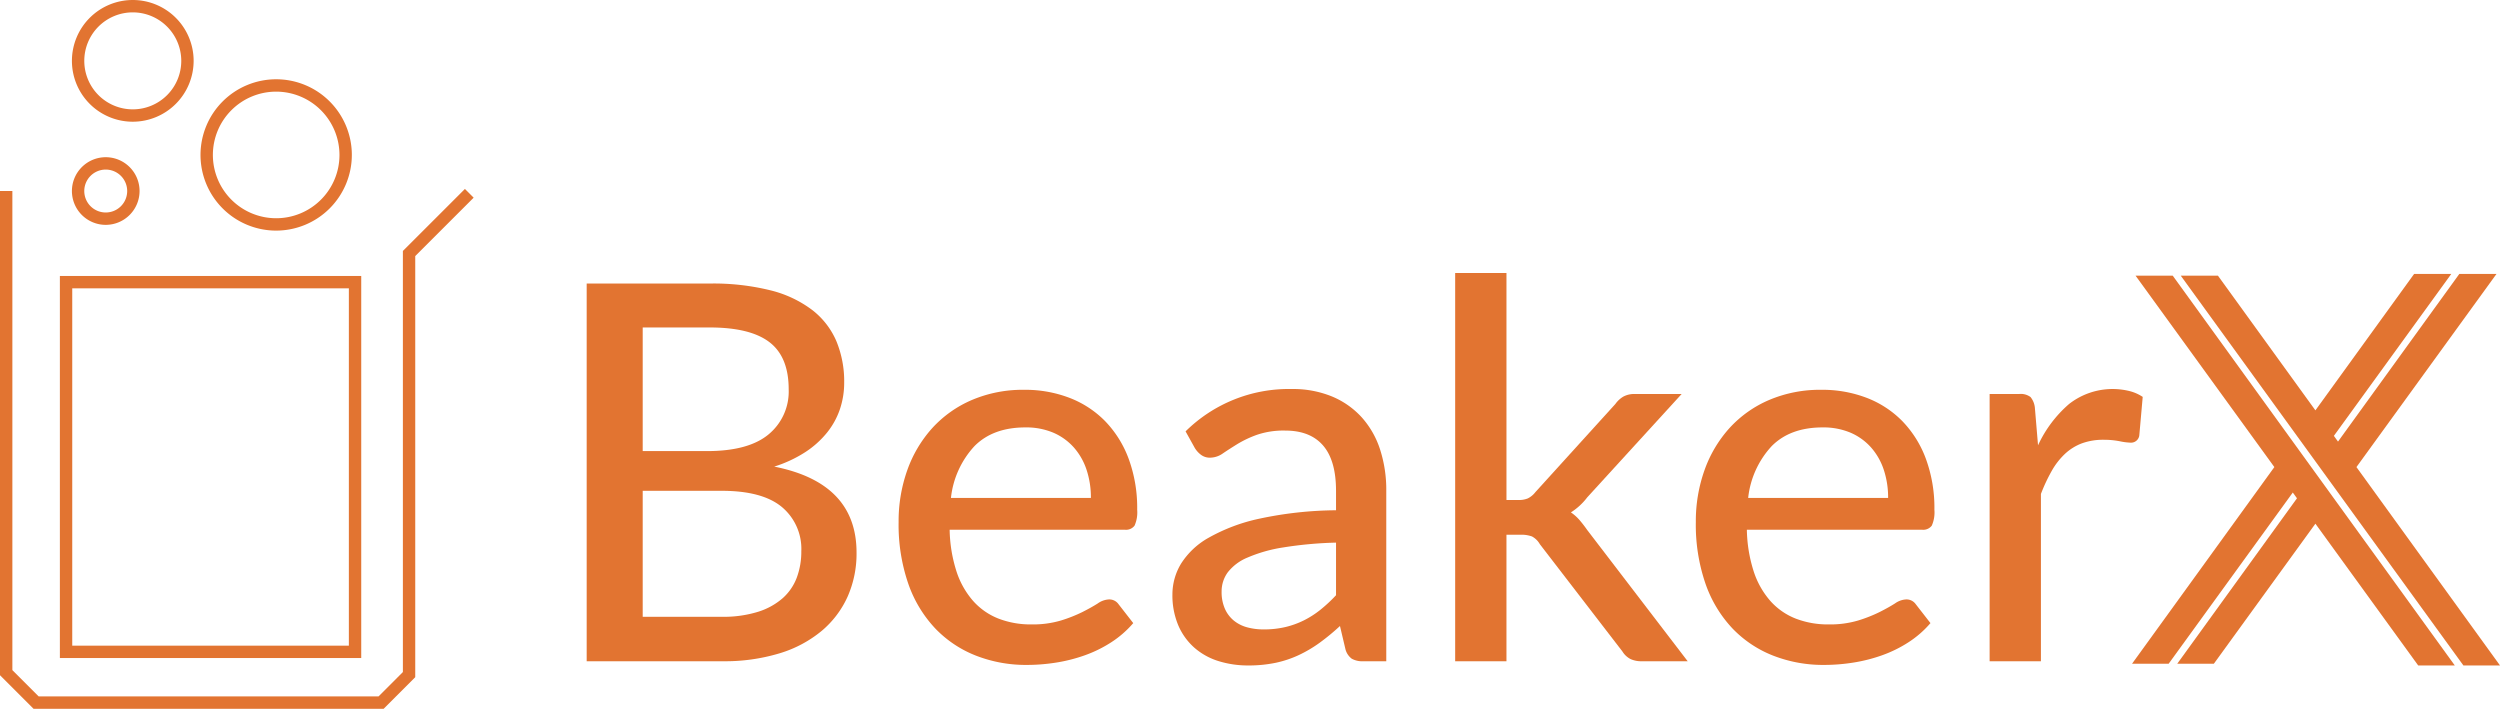
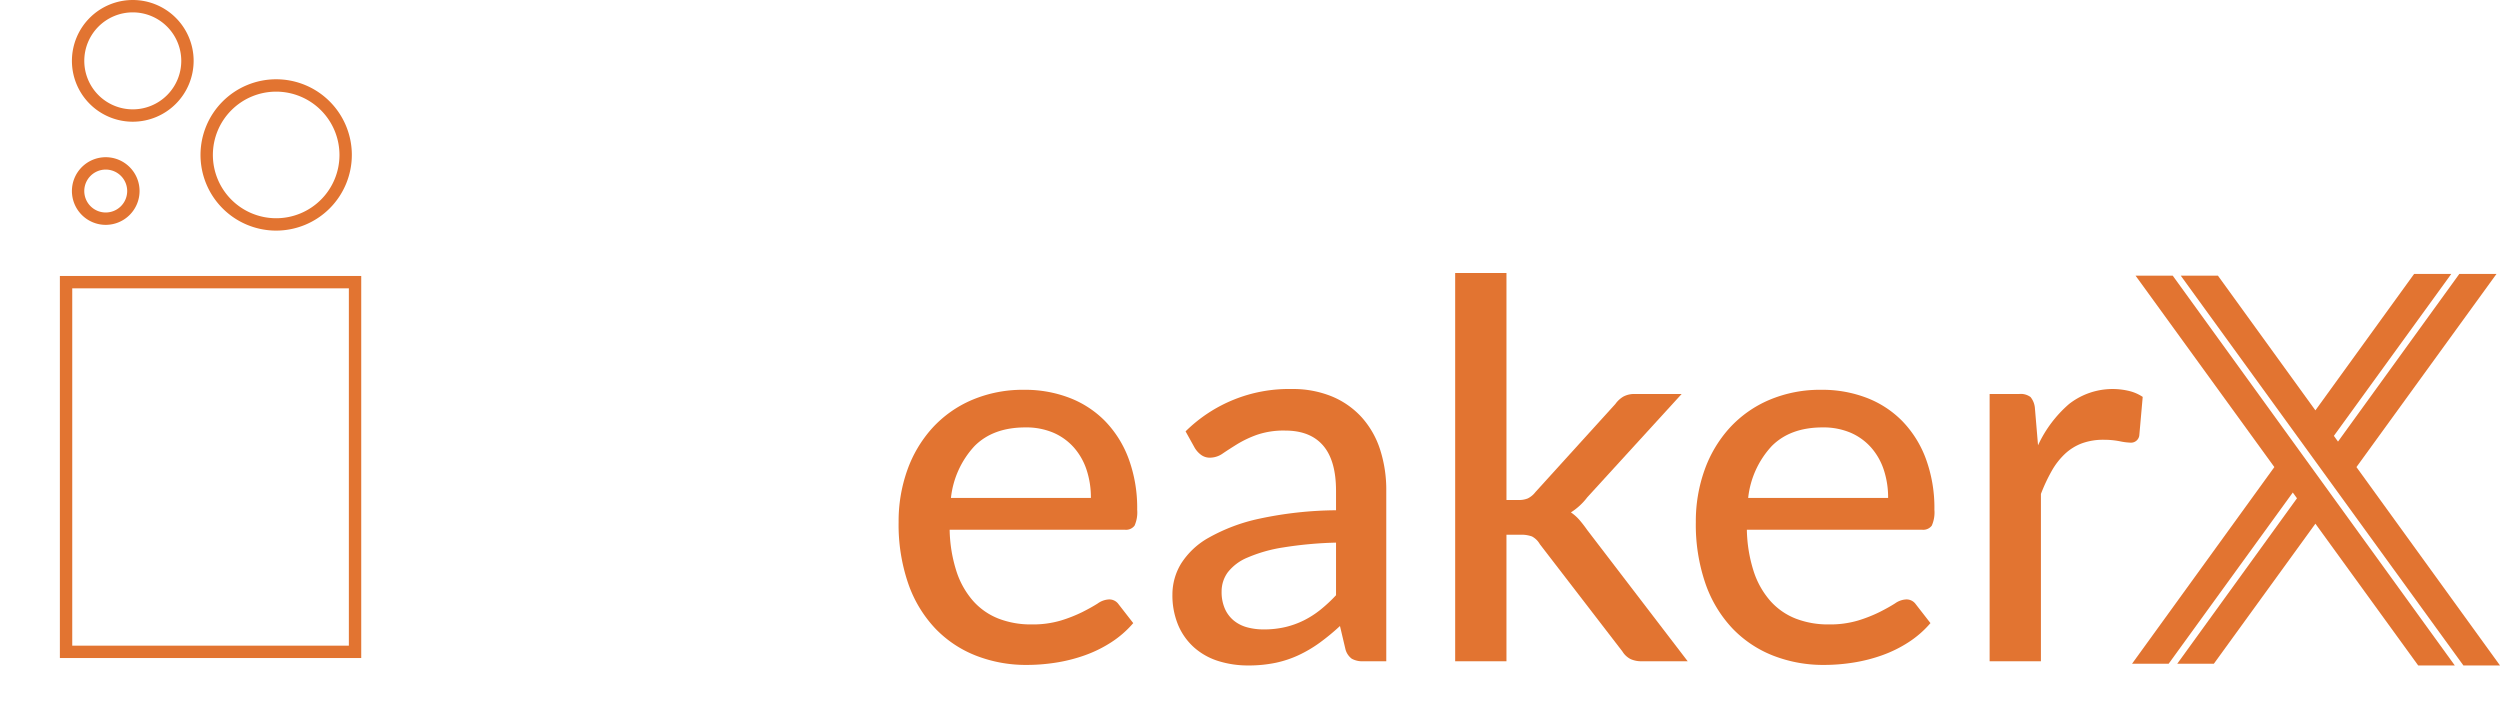
<svg xmlns="http://www.w3.org/2000/svg" id="Layer_1" data-name="Layer 1" viewBox="8.256 3.279 469.148 133.012">
  <defs>
    <style>.cls-1{fill:#e27431;}</style>
  </defs>
-   <polygon class="cls-1" points="80.249 136.291 14.554 136.291 8.256 129.993 8.256 39.128 10.577 39.128 10.577 129.032 15.515 133.97 79.289 133.97 83.861 129.398 83.861 50.373 95.499 38.736 97.14 40.376 86.181 51.334 86.181 130.359 80.249 136.291" />
  <path class="cls-1" d="M76.044,126.764H19.493V55.068H76.044ZM21.813,124.443H73.723V57.388H21.813Z" />
  <path class="cls-1" d="M33.173,26.12A11.42,11.42,0,1,1,44.593,14.7,11.433,11.433,0,0,1,33.173,26.12Zm0-20.52a9.1,9.1,0,1,0,9.1,9.1A9.111,9.111,0,0,0,33.173,5.6Z" />
  <path class="cls-1" d="M60.082,46.554a14.199,14.199,0,1,1,14.199-14.199A14.215,14.215,0,0,1,60.082,46.554Zm0-26.077A11.878,11.878,0,1,0,71.961,32.355,11.891,11.891,0,0,0,60.082,20.477Z" />
  <path class="cls-1" d="M28.099,45.475a6.347,6.347,0,1,1,6.347-6.348A6.355,6.355,0,0,1,28.099,45.475Zm0-10.374a4.027,4.027,0,1,0,4.026,4.026A4.031,4.031,0,0,0,28.099,35.102Z" />
-   <path class="cls-1" d="M141.452,56.488a44.404,44.404,0,0,1,11.427,1.283,21.508,21.508,0,0,1,7.823,3.702,14.706,14.706,0,0,1,4.517,5.849,19.742,19.742,0,0,1,1.456,7.774,15.527,15.527,0,0,1-.79,4.936,14.343,14.343,0,0,1-2.419,4.417,17.459,17.459,0,0,1-4.097,3.678,23.852,23.852,0,0,1-5.824,2.714q15.449,3.061,15.449,16.14a19.91,19.91,0,0,1-1.678,8.267,18.081,18.081,0,0,1-4.887,6.442,22.597,22.597,0,0,1-7.897,4.195,35.387,35.387,0,0,1-10.662,1.481H118.352V56.488Zm-12.586,8.243V87.93h12.093q7.748,0,11.525-3.134a10.426,10.426,0,0,0,3.776-8.465q0-6.071-3.603-8.835t-11.205-2.764Zm14.808,54.295a21.913,21.913,0,0,0,6.836-.938,12.81,12.81,0,0,0,4.64-2.567,9.764,9.764,0,0,0,2.64-3.875,13.93,13.93,0,0,0,.839-4.911,10.235,10.235,0,0,0-3.652-8.316q-3.654-3.036-11.303-3.036h-14.808v23.643Z" />
  <path class="cls-1" d="M220.919,120.211a18.963,18.963,0,0,1-4.097,3.578,23.736,23.736,0,0,1-4.936,2.443,29.995,29.995,0,0,1-5.405,1.382,35.006,35.006,0,0,1-5.504.444,25.8,25.8,0,0,1-9.6-1.753,21.305,21.305,0,0,1-7.651-5.133,23.398,23.398,0,0,1-5.035-8.391,33.953,33.953,0,0,1-1.802-11.525,28.538,28.538,0,0,1,1.629-9.748,23.464,23.464,0,0,1,4.665-7.872,21.489,21.489,0,0,1,7.428-5.282,24.342,24.342,0,0,1,9.872-1.925,23.177,23.177,0,0,1,8.465,1.506,18.809,18.809,0,0,1,6.688,4.368,20.215,20.215,0,0,1,4.418,7.058,26.681,26.681,0,0,1,1.605,9.575,6.107,6.107,0,0,1-.494,2.986,2.005,2.005,0,0,1-1.826.765h-32.873a27.09,27.09,0,0,0,1.283,7.824,15.8,15.8,0,0,0,3.134,5.552,12.439,12.439,0,0,0,4.763,3.307,16.722,16.722,0,0,0,6.17,1.087,18.51,18.51,0,0,0,5.553-.741,26.876,26.876,0,0,0,4.047-1.603q1.703-.863,2.863-1.605a3.945,3.945,0,0,1,2.049-.74,2.117,2.117,0,0,1,1.826.888Zm-7.947-23.495a16.45,16.45,0,0,0-.815-5.282,12.013,12.013,0,0,0-2.394-4.196,10.895,10.895,0,0,0-3.85-2.764,13.034,13.034,0,0,0-5.232-.987q-6.071,0-9.551,3.505a16.946,16.946,0,0,0-4.418,9.723Z" />
  <path class="cls-1" d="M230.741,84.228a27.542,27.542,0,0,1,19.892-7.946,19.266,19.266,0,0,1,7.601,1.406,15.637,15.637,0,0,1,5.577,3.924,16.698,16.698,0,0,1,3.431,6.022,24.571,24.571,0,0,1,1.16,7.75v31.984h-4.294a4.081,4.081,0,0,1-2.172-.469,3.229,3.229,0,0,1-1.185-1.752l-1.037-4.393a41.289,41.289,0,0,1-3.801,3.134,24.31,24.31,0,0,1-3.924,2.32,19.971,19.971,0,0,1-4.368,1.456,24.748,24.748,0,0,1-5.134.494,18.432,18.432,0,0,1-5.553-.815,12.458,12.458,0,0,1-4.516-2.493,11.769,11.769,0,0,1-3.036-4.195,14.45,14.45,0,0,1-1.11-5.874,11.128,11.128,0,0,1,1.605-5.701,14.458,14.458,0,0,1,5.232-4.911,33.658,33.658,0,0,1,9.477-3.554,70.834,70.834,0,0,1,14.388-1.58V95.384q0-5.675-2.419-8.489-2.419-2.815-7.108-2.814a15.469,15.469,0,0,0-5.306.79,20.42,20.42,0,0,0-3.702,1.752q-1.555.962-2.715,1.752a4.199,4.199,0,0,1-2.394.79,2.73,2.73,0,0,1-1.703-.543,4.521,4.521,0,0,1-1.16-1.283Zm28.233,20.879a73.41,73.41,0,0,0-9.971.913,27.402,27.402,0,0,0-6.663,1.9,9.039,9.039,0,0,0-3.702,2.789,6.049,6.049,0,0,0-1.135,3.578,7.75,7.75,0,0,0,.617,3.233,6.014,6.014,0,0,0,1.678,2.221,6.71,6.71,0,0,0,2.493,1.259,11.626,11.626,0,0,0,3.109.394,17.404,17.404,0,0,0,4.072-.444,16.191,16.191,0,0,0,3.48-1.258,17.566,17.566,0,0,0,3.11-2,27.774,27.774,0,0,0,2.912-2.714Z" />
  <path class="cls-1" d="M290.958,54.515V97.11h2.271a4.408,4.408,0,0,0,1.727-.296,4.074,4.074,0,0,0,1.431-1.184l15.005-16.536a4.899,4.899,0,0,1,1.53-1.406,4.308,4.308,0,0,1,2.122-.469h8.786L306.111,96.618a11.591,11.591,0,0,1-3.061,2.814,8.405,8.405,0,0,1,1.654,1.48q.715.84,1.407,1.827l18.855,24.63h-8.638a4.894,4.894,0,0,1-2.048-.394,3.85,3.85,0,0,1-1.555-1.432l-15.499-20.138a3.727,3.727,0,0,0-1.48-1.456,5.882,5.882,0,0,0-2.222-.321h-2.567v23.742h-9.625V54.515Z" />
  <path class="cls-1" d="M370.524,120.211a18.963,18.963,0,0,1-4.097,3.578,23.736,23.736,0,0,1-4.936,2.443,29.995,29.995,0,0,1-5.405,1.382,35.006,35.006,0,0,1-5.504.444,25.8,25.8,0,0,1-9.6-1.753,21.305,21.305,0,0,1-7.651-5.133,23.398,23.398,0,0,1-5.035-8.391,33.953,33.953,0,0,1-1.802-11.525,28.538,28.538,0,0,1,1.629-9.748,23.465,23.465,0,0,1,4.665-7.872,21.489,21.489,0,0,1,7.428-5.282,24.342,24.342,0,0,1,9.872-1.925,23.177,23.177,0,0,1,8.465,1.506,18.809,18.809,0,0,1,6.688,4.368,20.215,20.215,0,0,1,4.418,7.058,26.681,26.681,0,0,1,1.605,9.575,6.107,6.107,0,0,1-.494,2.986,2.005,2.005,0,0,1-1.826.765H336.071a27.09,27.09,0,0,0,1.283,7.824,15.8,15.8,0,0,0,3.134,5.552,12.439,12.439,0,0,0,4.763,3.307,16.722,16.722,0,0,0,6.17,1.087,18.51,18.51,0,0,0,5.553-.741,26.876,26.876,0,0,0,4.047-1.603q1.703-.863,2.863-1.605a3.945,3.945,0,0,1,2.049-.74,2.117,2.117,0,0,1,1.826.888Zm-7.947-23.495a16.45,16.45,0,0,0-.815-5.282,12.013,12.013,0,0,0-2.394-4.196,10.895,10.895,0,0,0-3.85-2.764,13.034,13.034,0,0,0-5.232-.987q-6.071,0-9.551,3.505a16.946,16.946,0,0,0-4.418,9.723Z" />
  <path class="cls-1" d="M390.711,86.844a22.946,22.946,0,0,1,5.824-7.75,13.269,13.269,0,0,1,11.278-2.443,7.969,7.969,0,0,1,2.542,1.11l-.642,7.255a1.565,1.565,0,0,1-1.628,1.333,11.782,11.782,0,0,1-2.073-.271,15.429,15.429,0,0,0-2.962-.272,11.623,11.623,0,0,0-4.096.666,9.578,9.578,0,0,0-3.184,1.975,13.409,13.409,0,0,0-2.493,3.208,32.115,32.115,0,0,0-2.024,4.318v31.393h-9.625V77.219h5.528a3.056,3.056,0,0,1,2.147.568,3.74,3.74,0,0,1,.815,1.999Z" />
  <polygon class="cls-1" points="442.762 92.008 441.982 90.93 438.521 86.147 415.992 55.015 409.017 55.015 435.059 90.93 408.358 127.829 415.227 127.829 438.52 95.704 439.305 96.786 416.841 127.829 423.71 127.829 442.762 101.553 462.052 128.157 468.921 128.157 446.219 96.785 442.762 92.008" />
  <polygon class="cls-1" points="450.465 90.93 476.744 54.687 469.769 54.687 447.004 86.147 446.228 85.074 468.261 54.687 461.286 54.687 442.762 80.286 424.475 55.015 417.5 55.015 439.296 85.075 442.762 89.854 443.542 90.93 447.003 95.704 470.535 128.157 477.404 128.157 450.465 90.93" />
</svg>